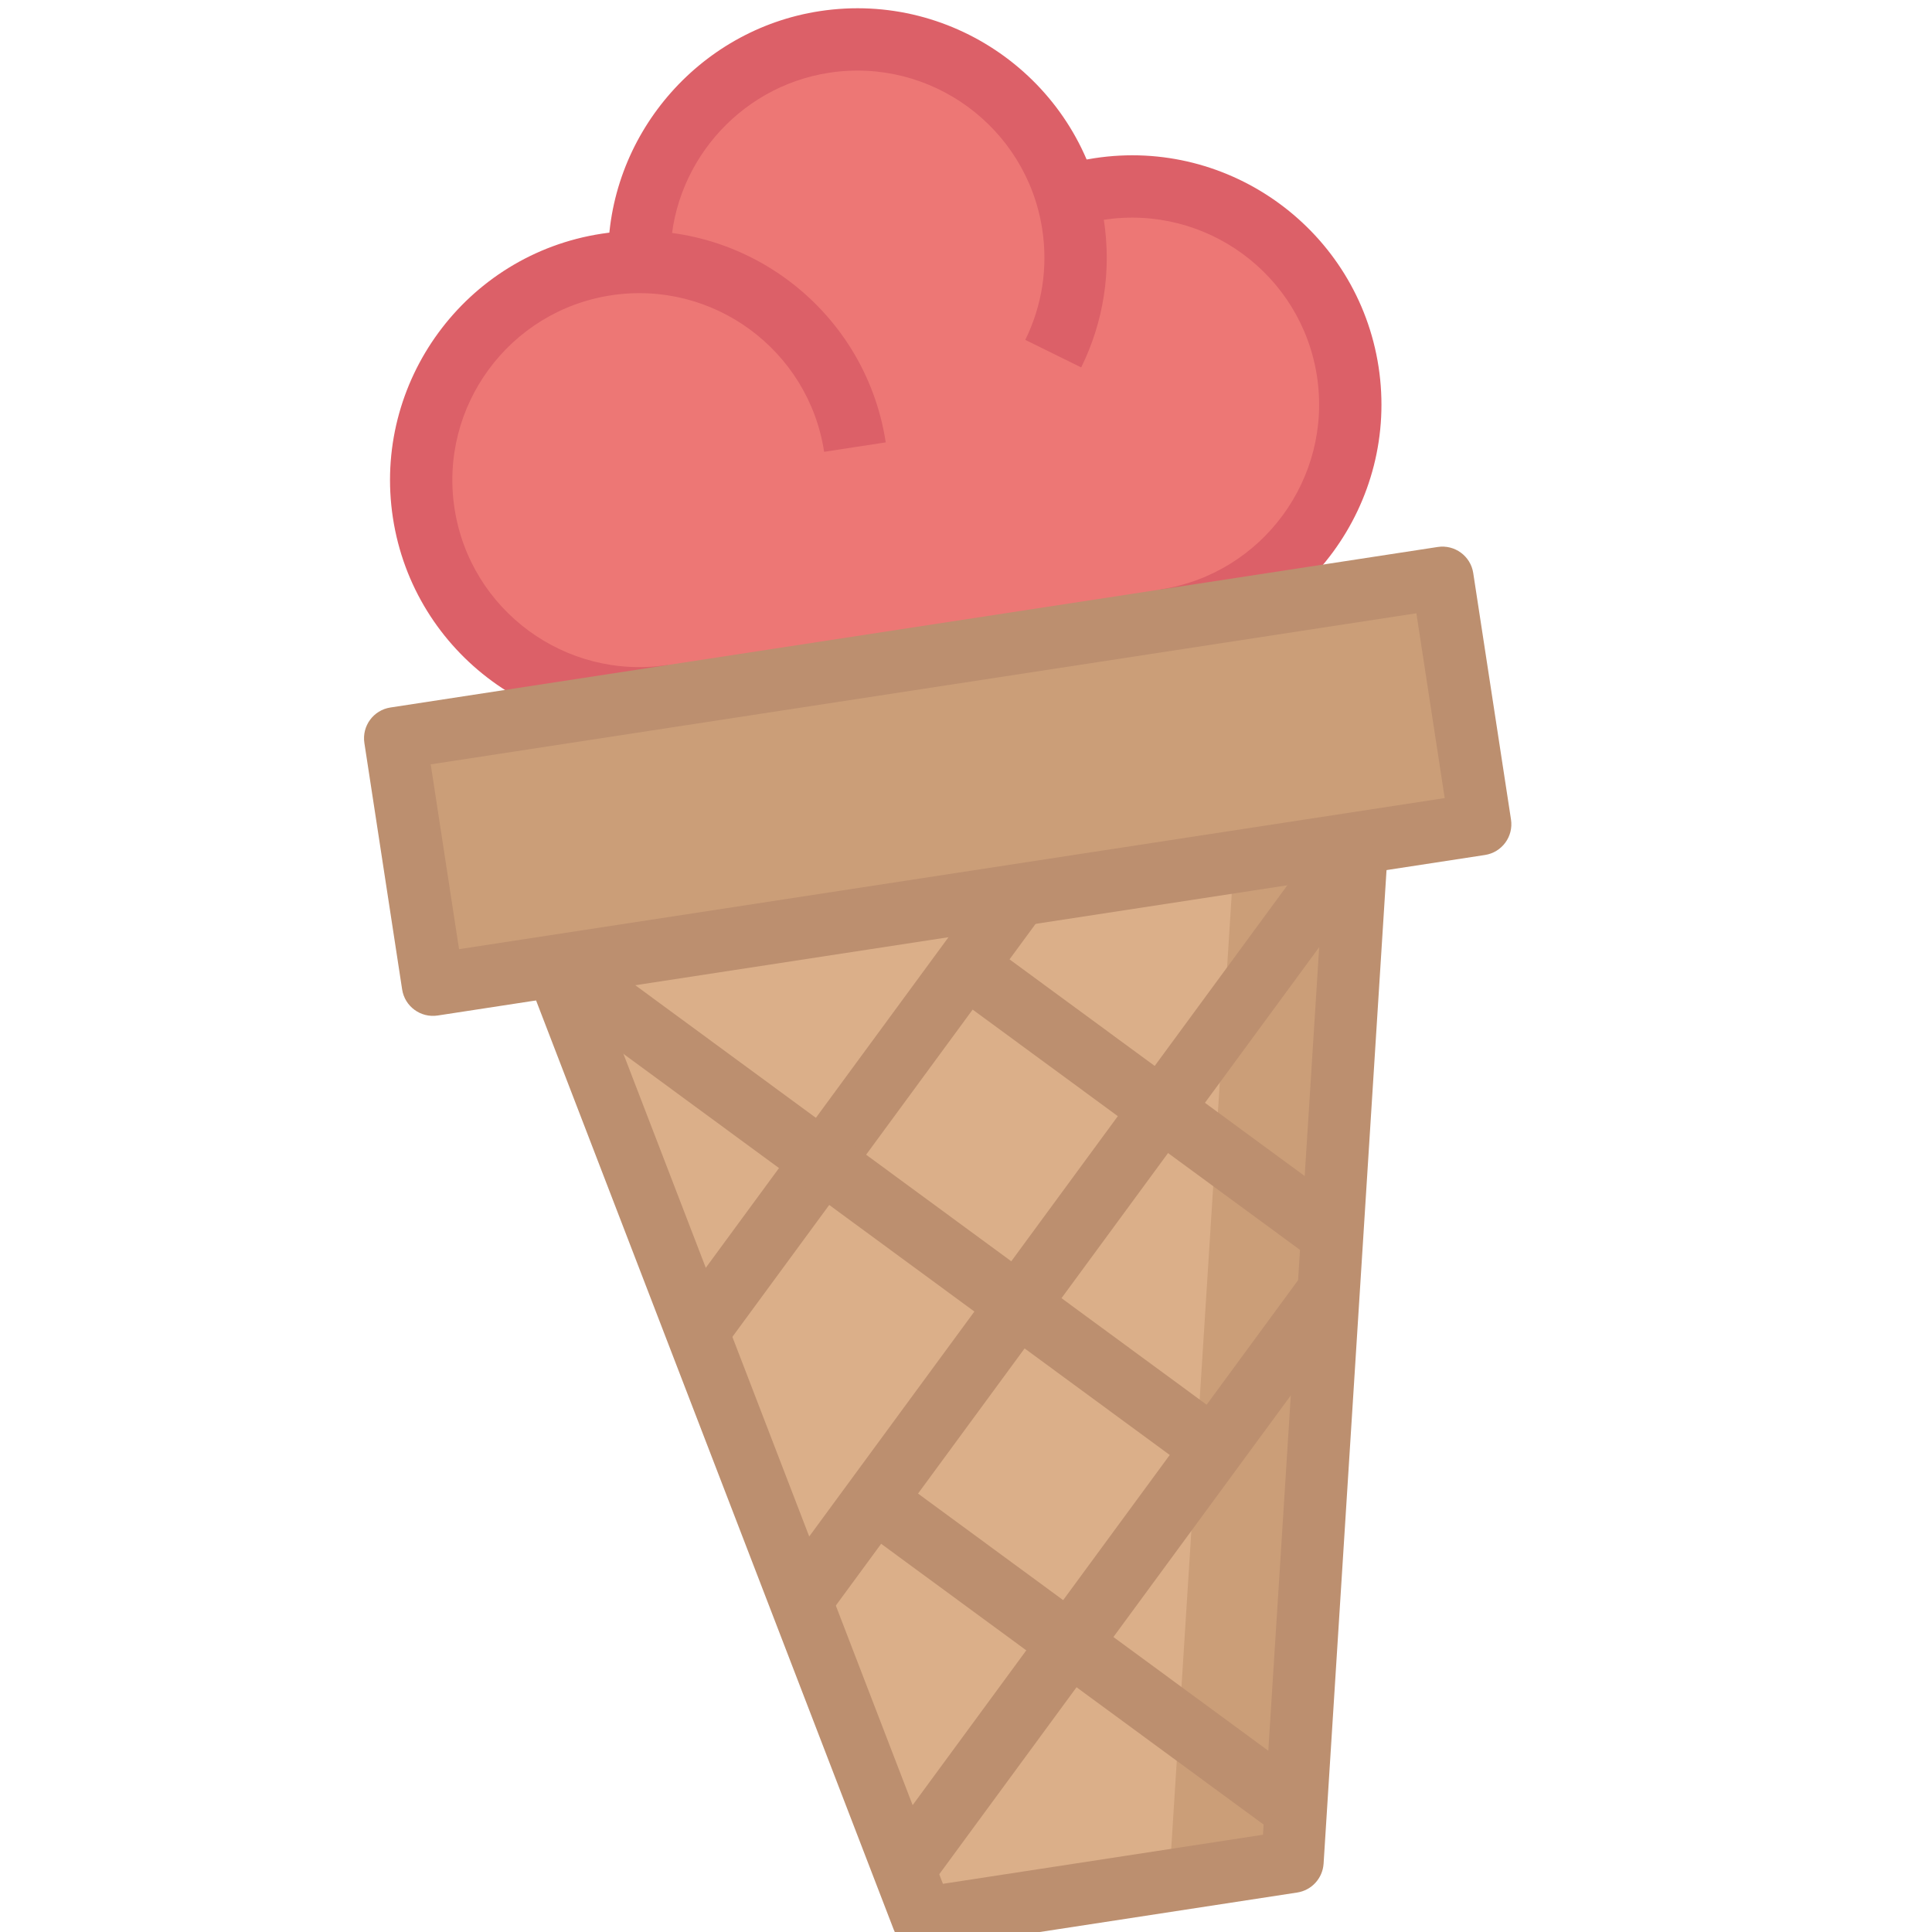
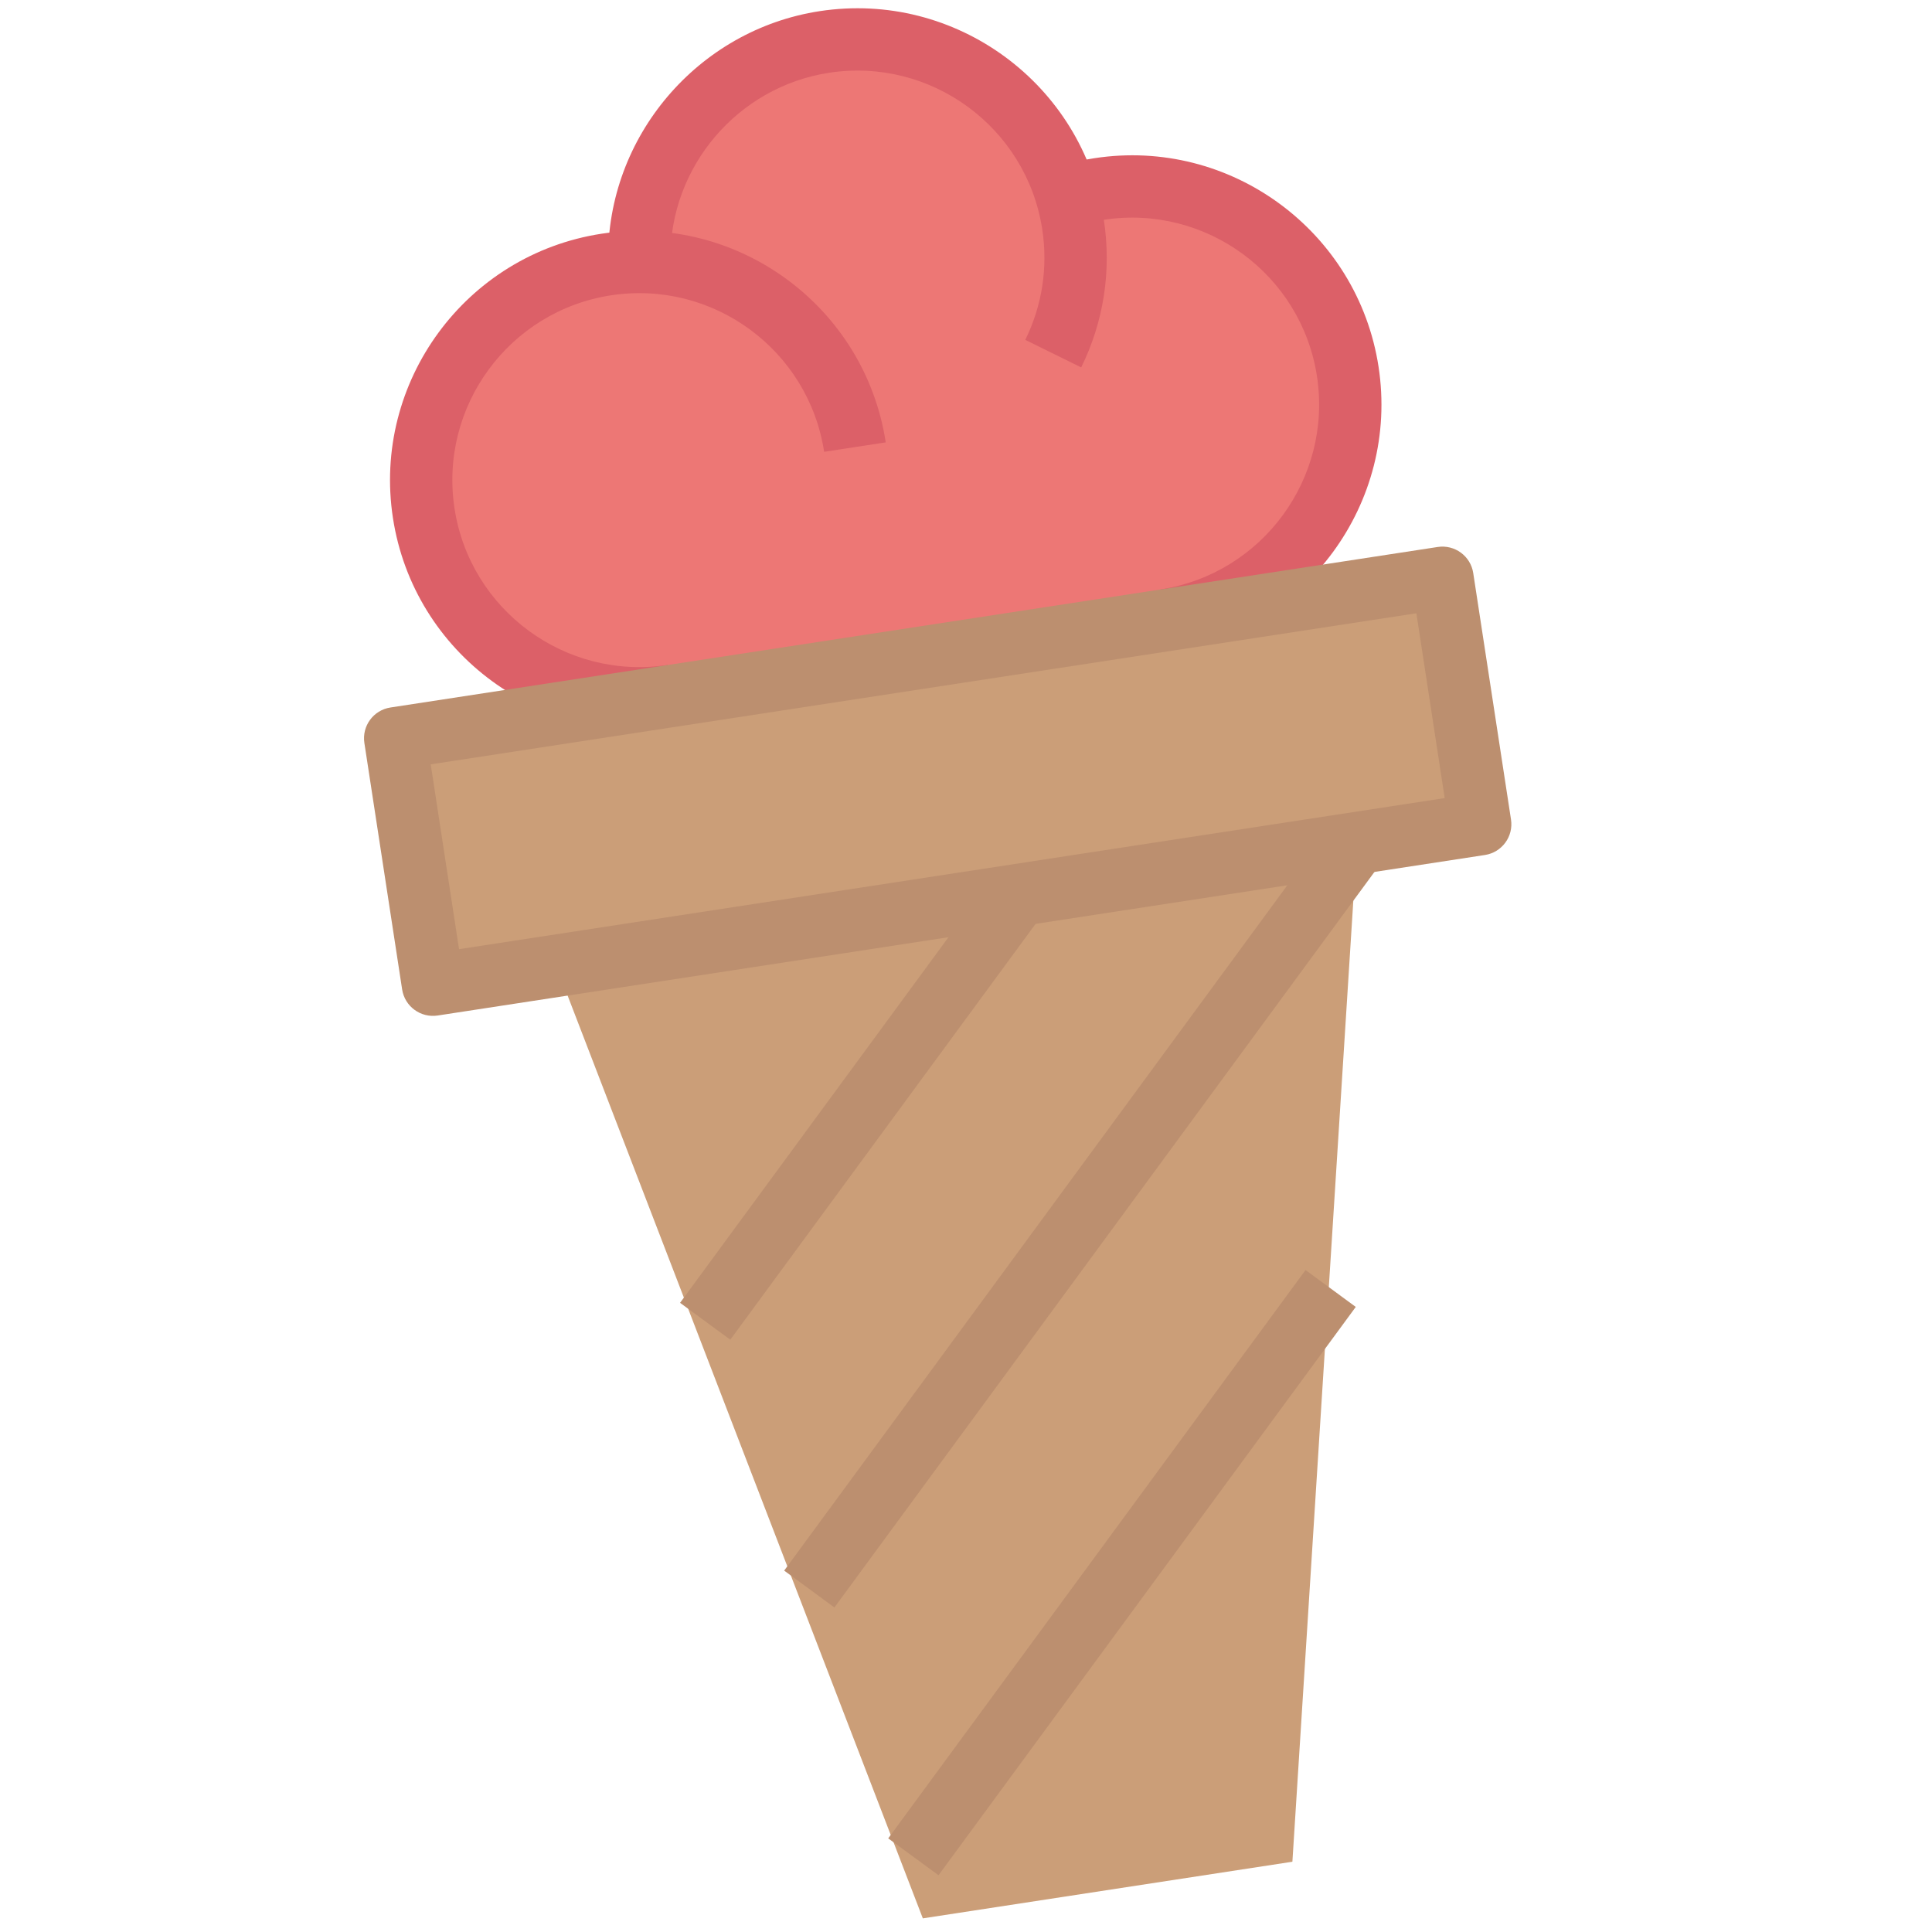
<svg xmlns="http://www.w3.org/2000/svg" width="35" height="35" viewBox="0 0 35 35" fill="none">
  <g clip-path="url(#clip0)">
    <path d="M21.109 11.236C23.266 10.905 24.747 8.889 24.416 6.731C24.085 4.574 22.069 3.093 19.911 3.424C19.709 3.455 19.515 3.505 19.324 3.565C18.781 1.687 16.919 0.456 14.934 0.76C12.949 1.064 11.542 2.796 11.586 4.751C11.386 4.751 11.186 4.761 10.983 4.792C8.826 5.123 7.345 7.139 7.676 9.297C8.007 11.454 10.023 12.935 12.181 12.604" fill="#ED7775" />
    <path d="M12.266 13.162C9.805 13.539 7.495 11.844 7.118 9.382C6.741 6.921 8.436 4.611 10.898 4.234C13.359 3.857 15.669 5.552 16.046 8.014L14.93 8.185C14.647 6.338 12.915 5.067 11.069 5.35C9.222 5.633 7.951 7.365 8.234 9.211C8.517 11.057 10.249 12.329 12.095 12.046L12.266 13.162Z" fill="#DC6068" />
    <path d="M21.194 11.794L21.023 10.678C22.869 10.395 24.141 8.663 23.858 6.816C23.575 4.97 21.843 3.699 19.997 3.982C19.836 4.006 19.677 4.042 19.523 4.09L19.195 3.009C19.4 2.946 19.613 2.898 19.826 2.866C22.287 2.488 24.596 4.184 24.974 6.645C25.351 9.107 23.655 11.416 21.194 11.794Z" fill="#DC6068" />
    <path d="M19.587 6.656L18.574 6.157C18.88 5.535 18.987 4.841 18.881 4.153C18.598 2.307 16.866 1.035 15.02 1.318C13.364 1.572 12.129 3.023 12.146 4.695L11.017 4.707C10.994 2.477 12.642 0.54 14.849 0.202C17.31 -0.175 19.62 1.521 19.997 3.982C20.138 4.9 19.996 5.825 19.587 6.656Z" fill="#DC6068" />
    <path d="M7.159 13.374L26.131 10.467L26.815 14.931L7.843 17.838L7.159 13.374Z" fill="#CB9E78" />
    <path d="M24.583 15.272L23.413 33.727L16.718 34.753L10.075 17.496" fill="#CB9E78" />
-     <path d="M10.075 17.496L16.718 34.753L21.181 34.069L22.351 15.614L10.075 17.496Z" fill="#DBAF89" />
    <path d="M26.901 15.489L7.929 18.397C7.621 18.444 7.332 18.233 7.285 17.924L6.601 13.46C6.554 13.151 6.766 12.864 7.073 12.817L26.046 9.909C26.353 9.862 26.642 10.073 26.689 10.381L27.373 14.845C27.421 15.154 27.209 15.442 26.901 15.489ZM8.316 17.195L26.172 14.458L25.659 11.11L7.803 13.847L8.316 17.195Z" fill="#BC8F6F" />
-     <path d="M23.499 34.285L16.803 35.312C16.541 35.352 16.287 35.204 16.191 34.957L9.548 17.699L10.602 17.294L17.082 34.127L22.88 33.238L24.02 15.237L25.147 15.309L23.978 33.763C23.96 34.028 23.762 34.245 23.499 34.285Z" fill="#BC8F6F" />
    <path d="M12.32 23.602L17.99 15.879L18.9 16.547L13.23 24.27L12.32 23.602Z" fill="#BC8F6F" />
-     <path d="M17.166 17.956L17.834 17.046L24.269 21.77L23.601 22.68L17.166 17.956Z" fill="#BC8F6F" />
    <path d="M14.206 28.453L24.128 14.939L25.038 15.607L15.116 29.121L14.206 28.453Z" fill="#BC8F6F" />
-     <path d="M9.741 17.951L10.409 17.041L22.636 26.018L21.968 26.929L9.741 17.951Z" fill="#BC8F6F" />
    <path d="M16.091 33.304L23.651 23.008L24.561 23.676L17.002 33.972L16.091 33.304Z" fill="#BC8F6F" />
-     <path d="M15.186 27.397L15.854 26.487L23.577 32.157L22.909 33.067L15.186 27.397Z" fill="#BC8F6F" />
  </g>
  <defs>
    <clipPath id="clip0">
      <rect width="35" height="35" fill="white" />
    </clipPath>
  </defs>
</svg>